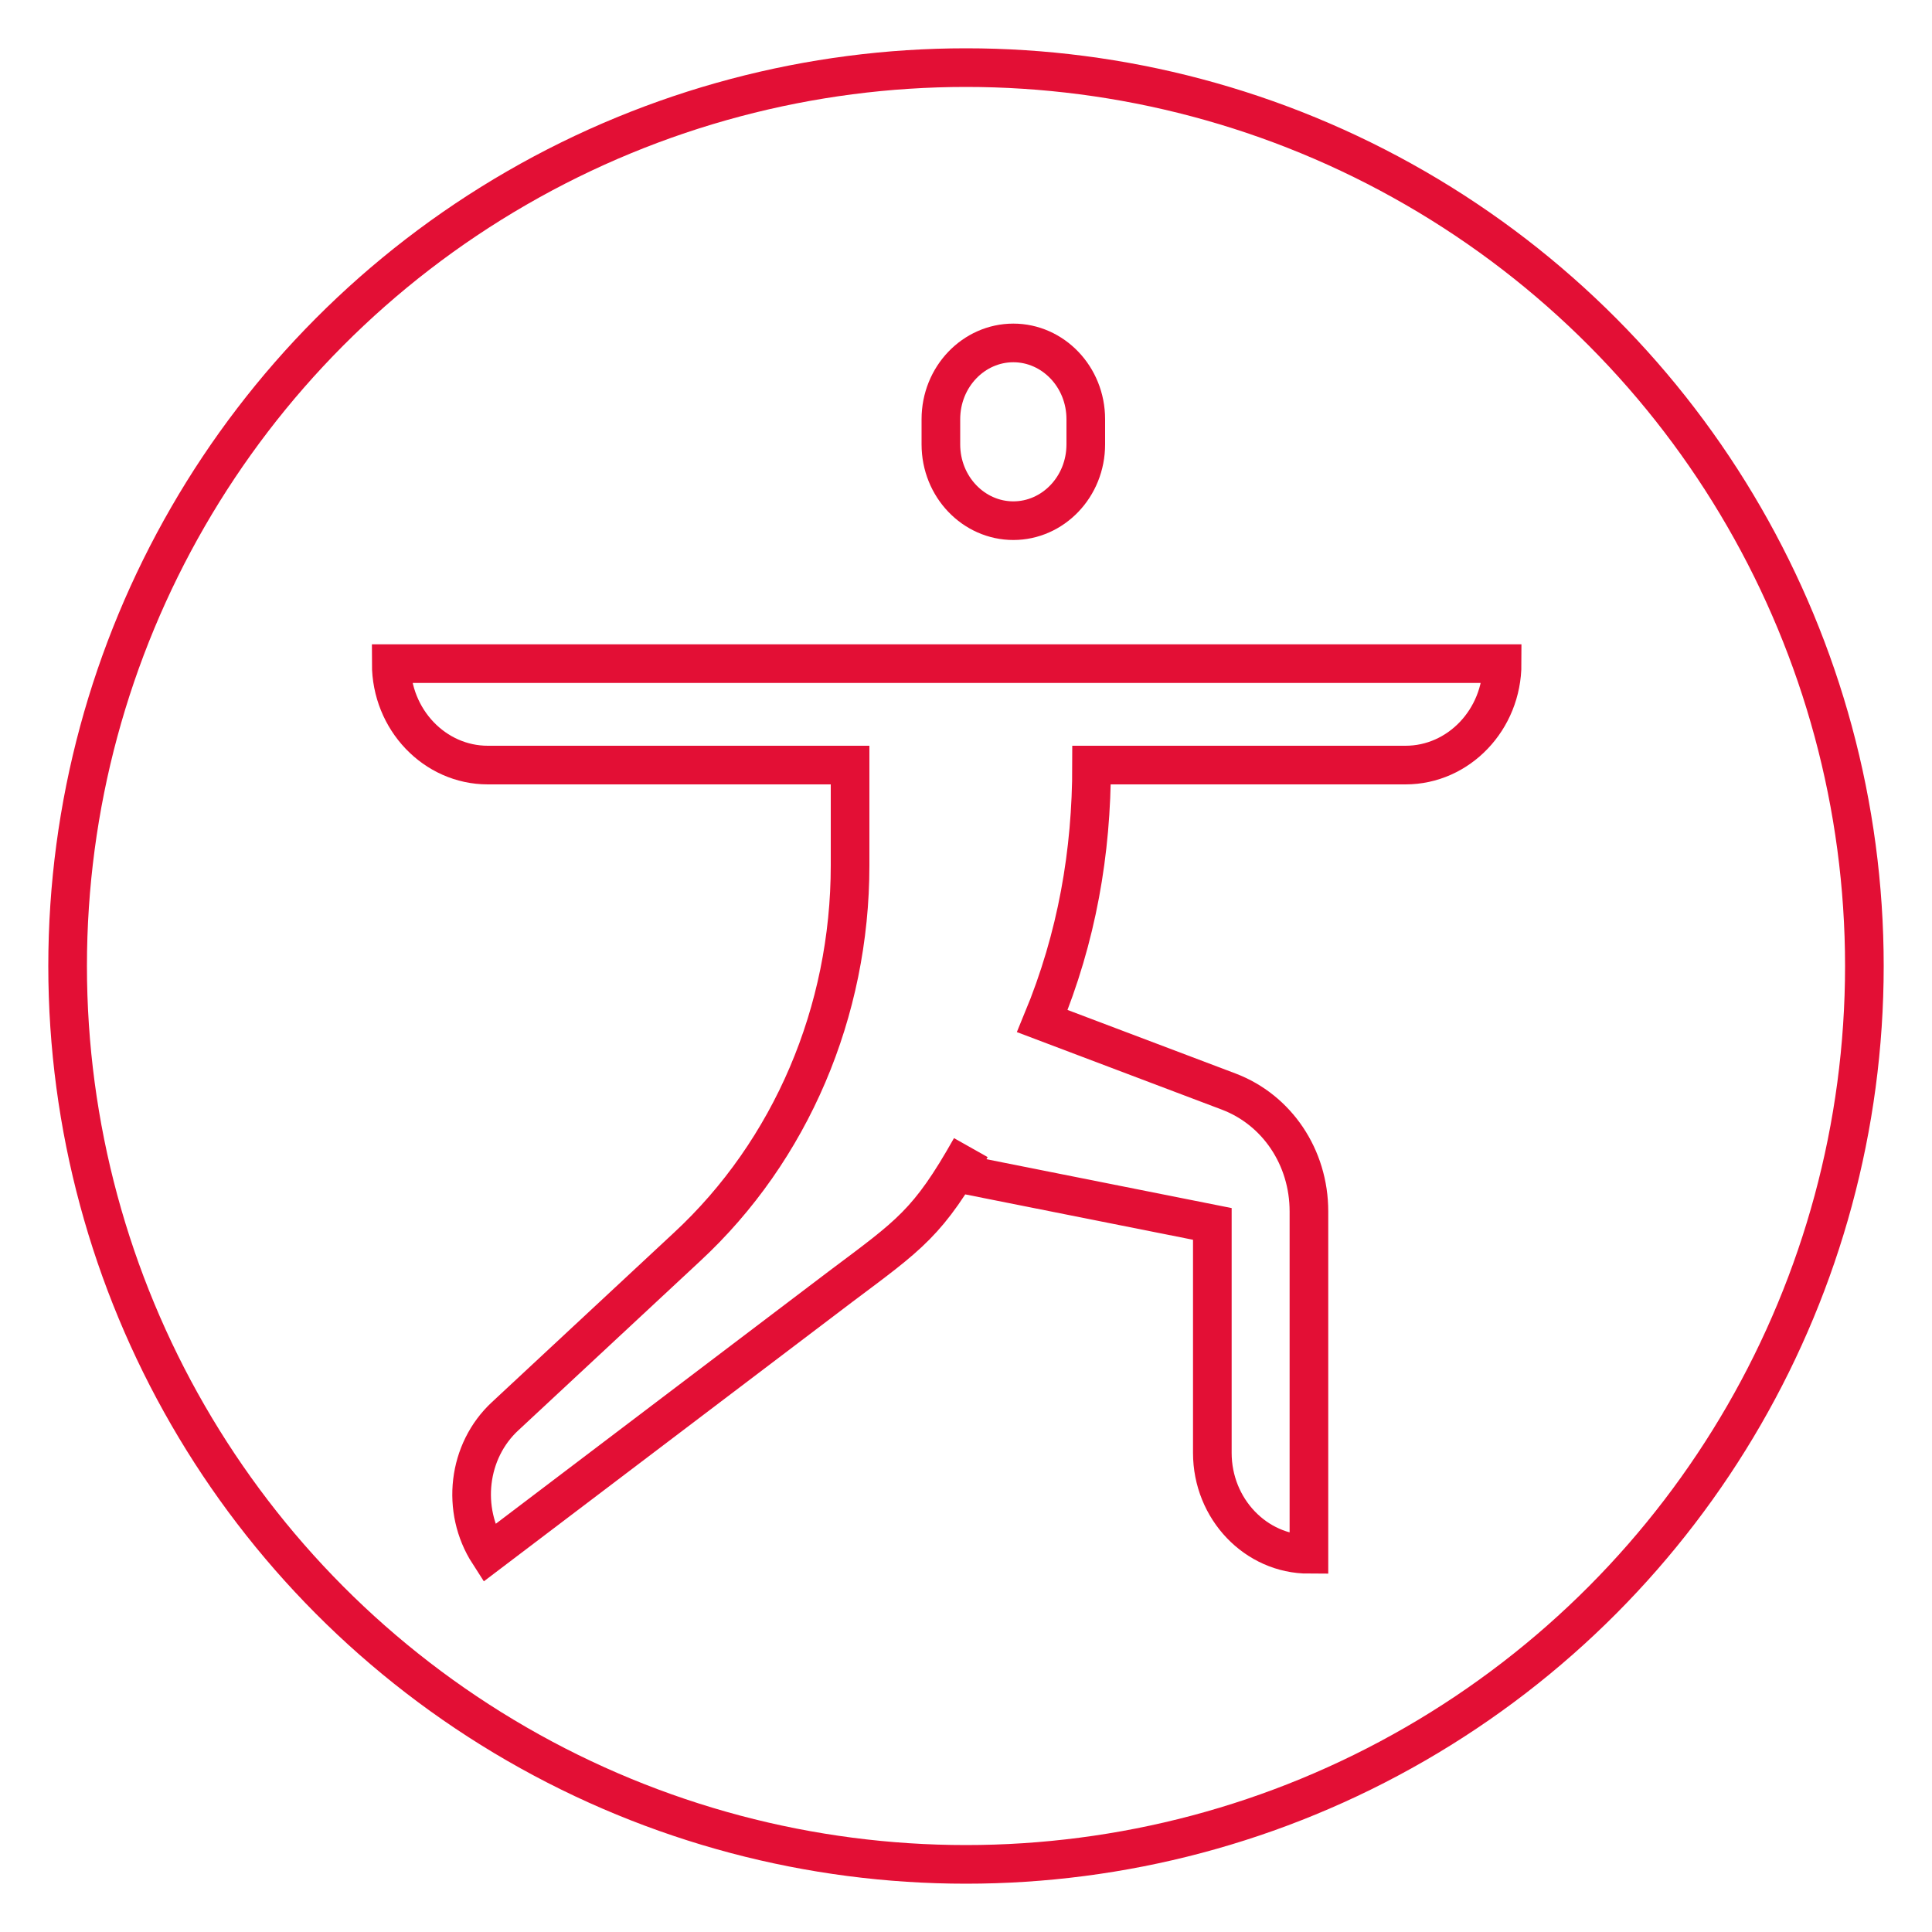
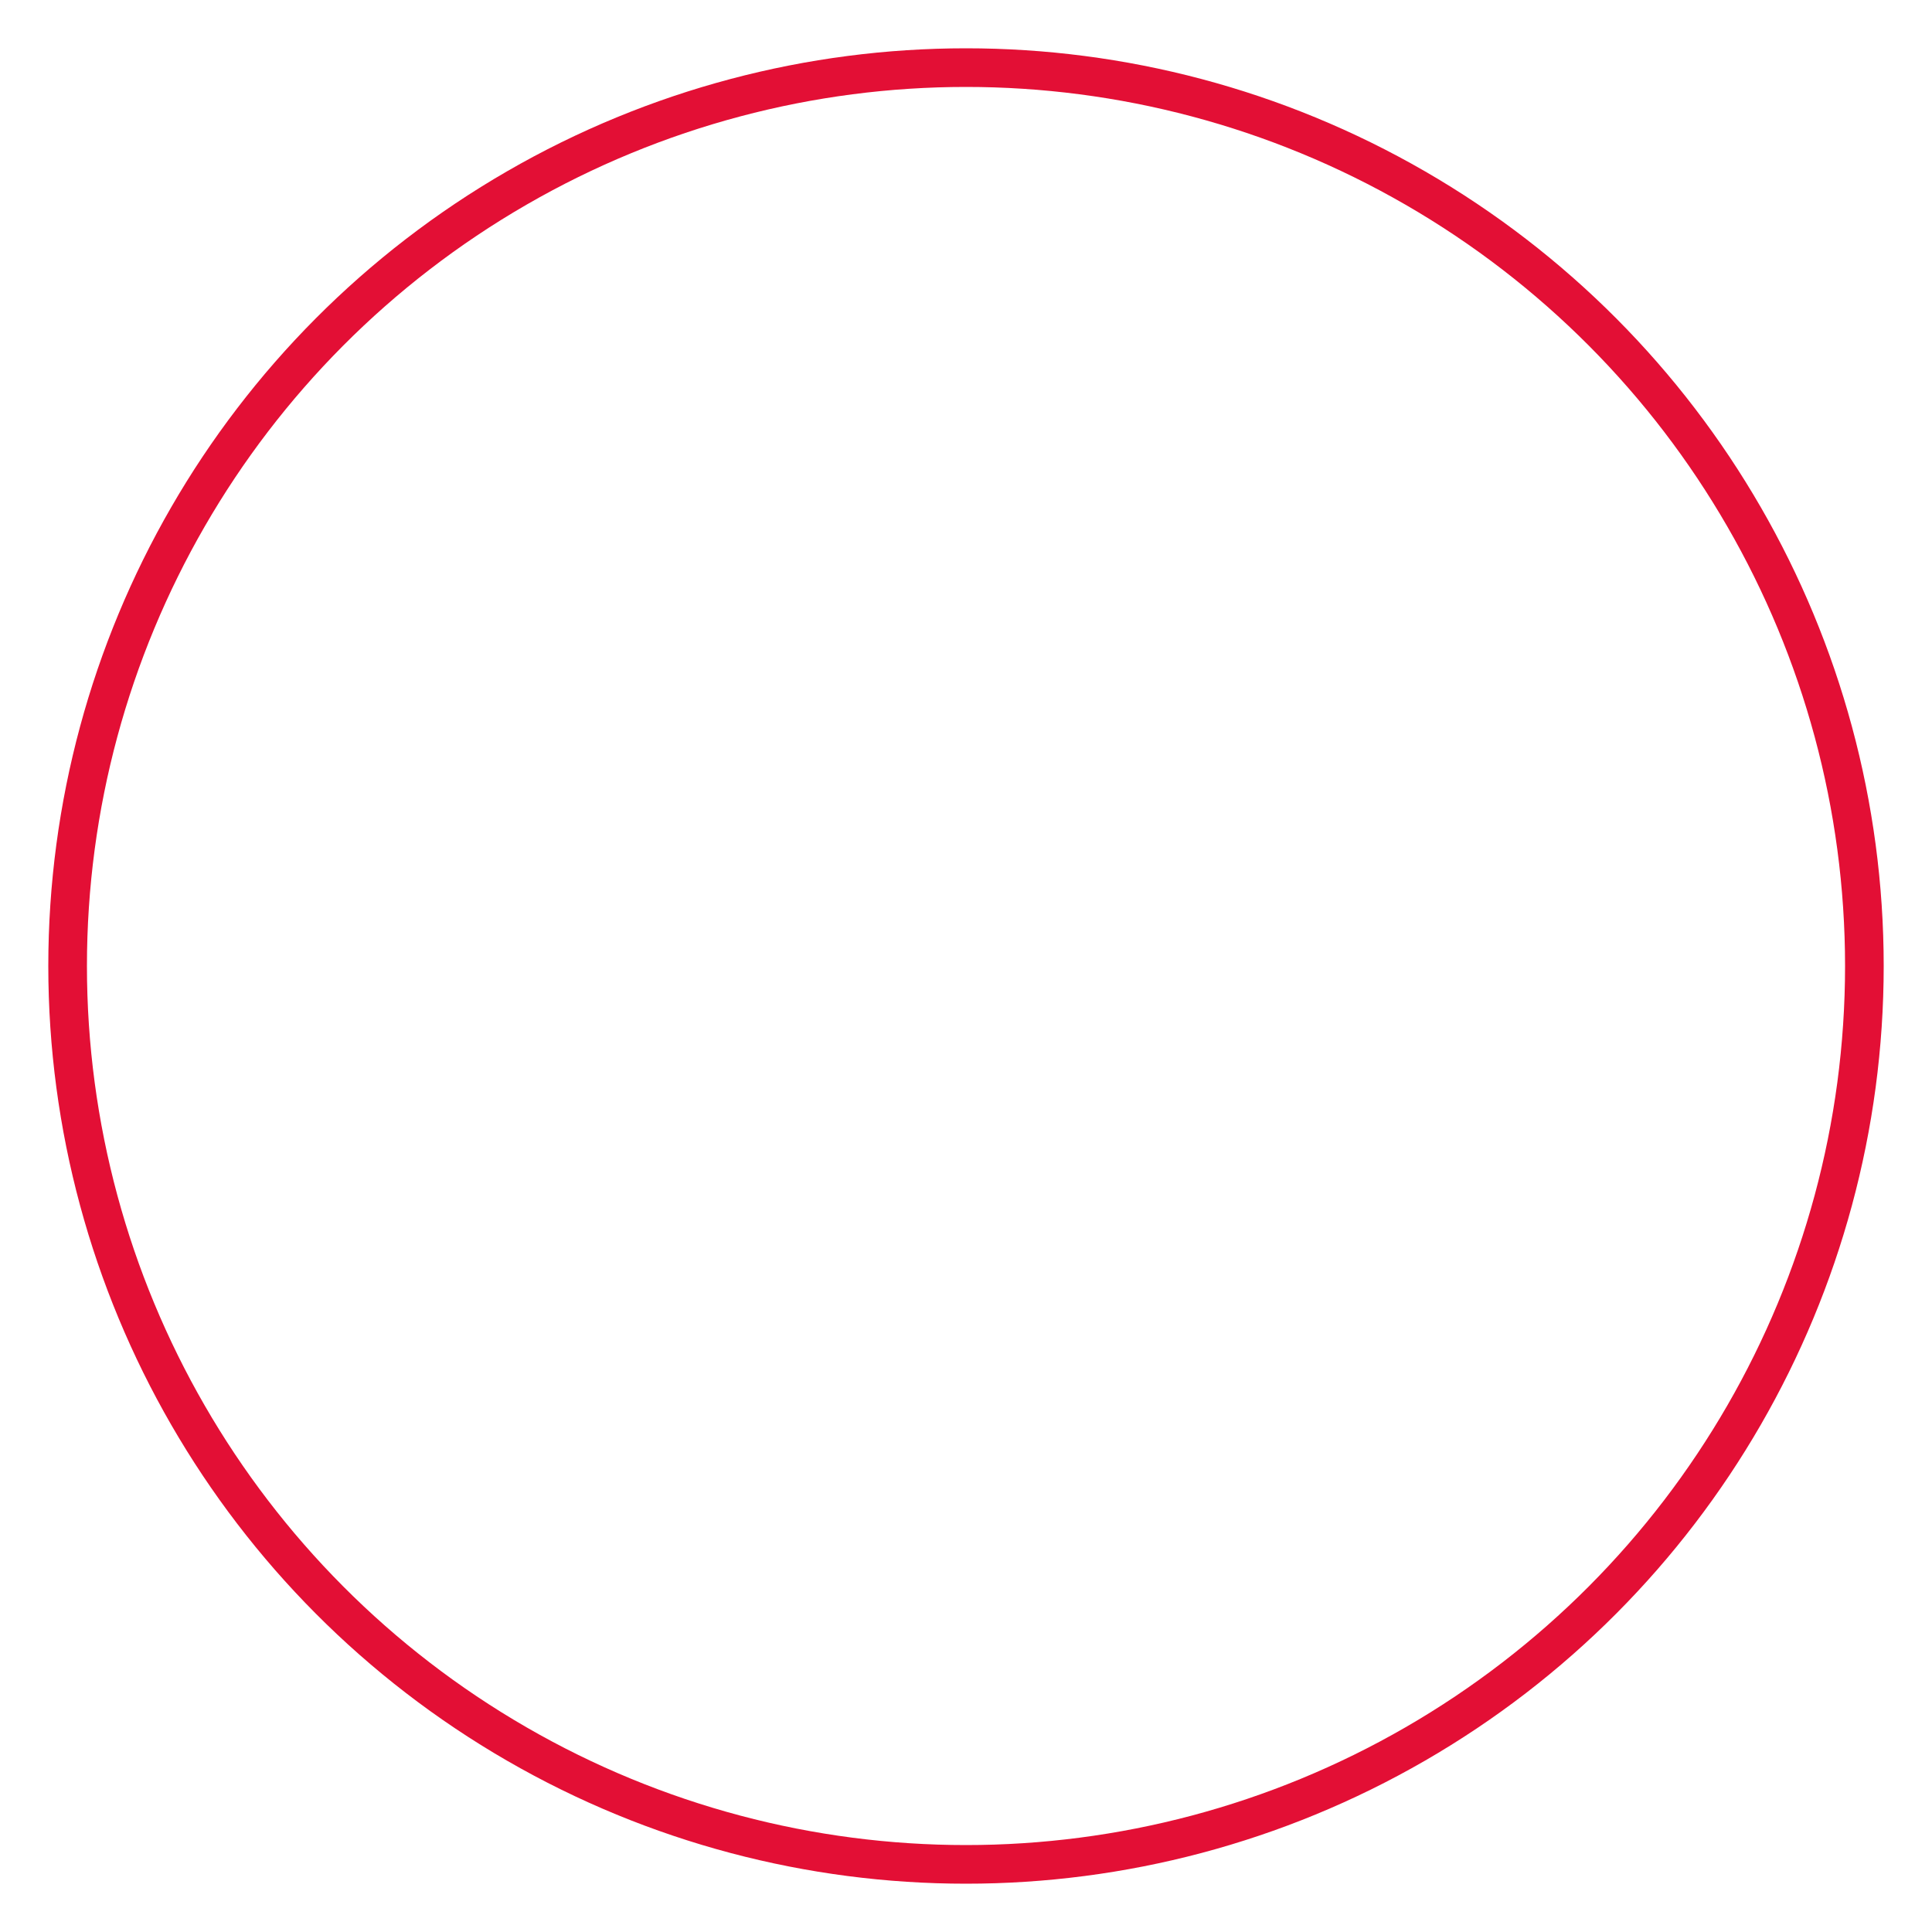
<svg xmlns="http://www.w3.org/2000/svg" version="1.1" id="Layer_1" x="0px" y="0px" viewBox="0 0 200 200" style="enable-background:new 0 0 200 200;" xml:space="preserve">
  <style type="text/css">
	.st0{fill:none;stroke:#E30F35;stroke-width:4;stroke-linejoin:round;stroke-miterlimit:10;}
	.st1{fill:none;stroke:#E30F35;stroke-width:4;stroke-miterlimit:10;}
</style>
  <circle class="st0" cx="100" cy="100" r="93" />
-   <path class="st1" d="M112.4,46c0,4.4-3.4,7.9-7.5,7.9s-7.5-3.5-7.5-7.9v-2.6c0-4.4,3.4-7.9,7.5-7.9s7.5,3.5,7.5,7.9V46z" />
-   <path class="st1" d="M98.9,121.4l26.6,5.3v23.7c0,5.8,4.5,10.5,10,10.5v-35.5c0-5.6-3.3-10.5-8.3-12.4l-19.3-7.3  c3.6-8.7,5.1-17.5,5.1-26.5h32.5c5.5,0,10-4.7,10-10.5h-115c0,5.8,4.5,10.5,10,10.5H88v10.4c0,15.1-6.1,29.5-16.9,39.5l-18.8,17.5  c-3.9,3.6-4.6,9.7-1.7,14.2L87,133.2c7.2-5.4,9.1-6.6,13.5-14.4" />
</svg>